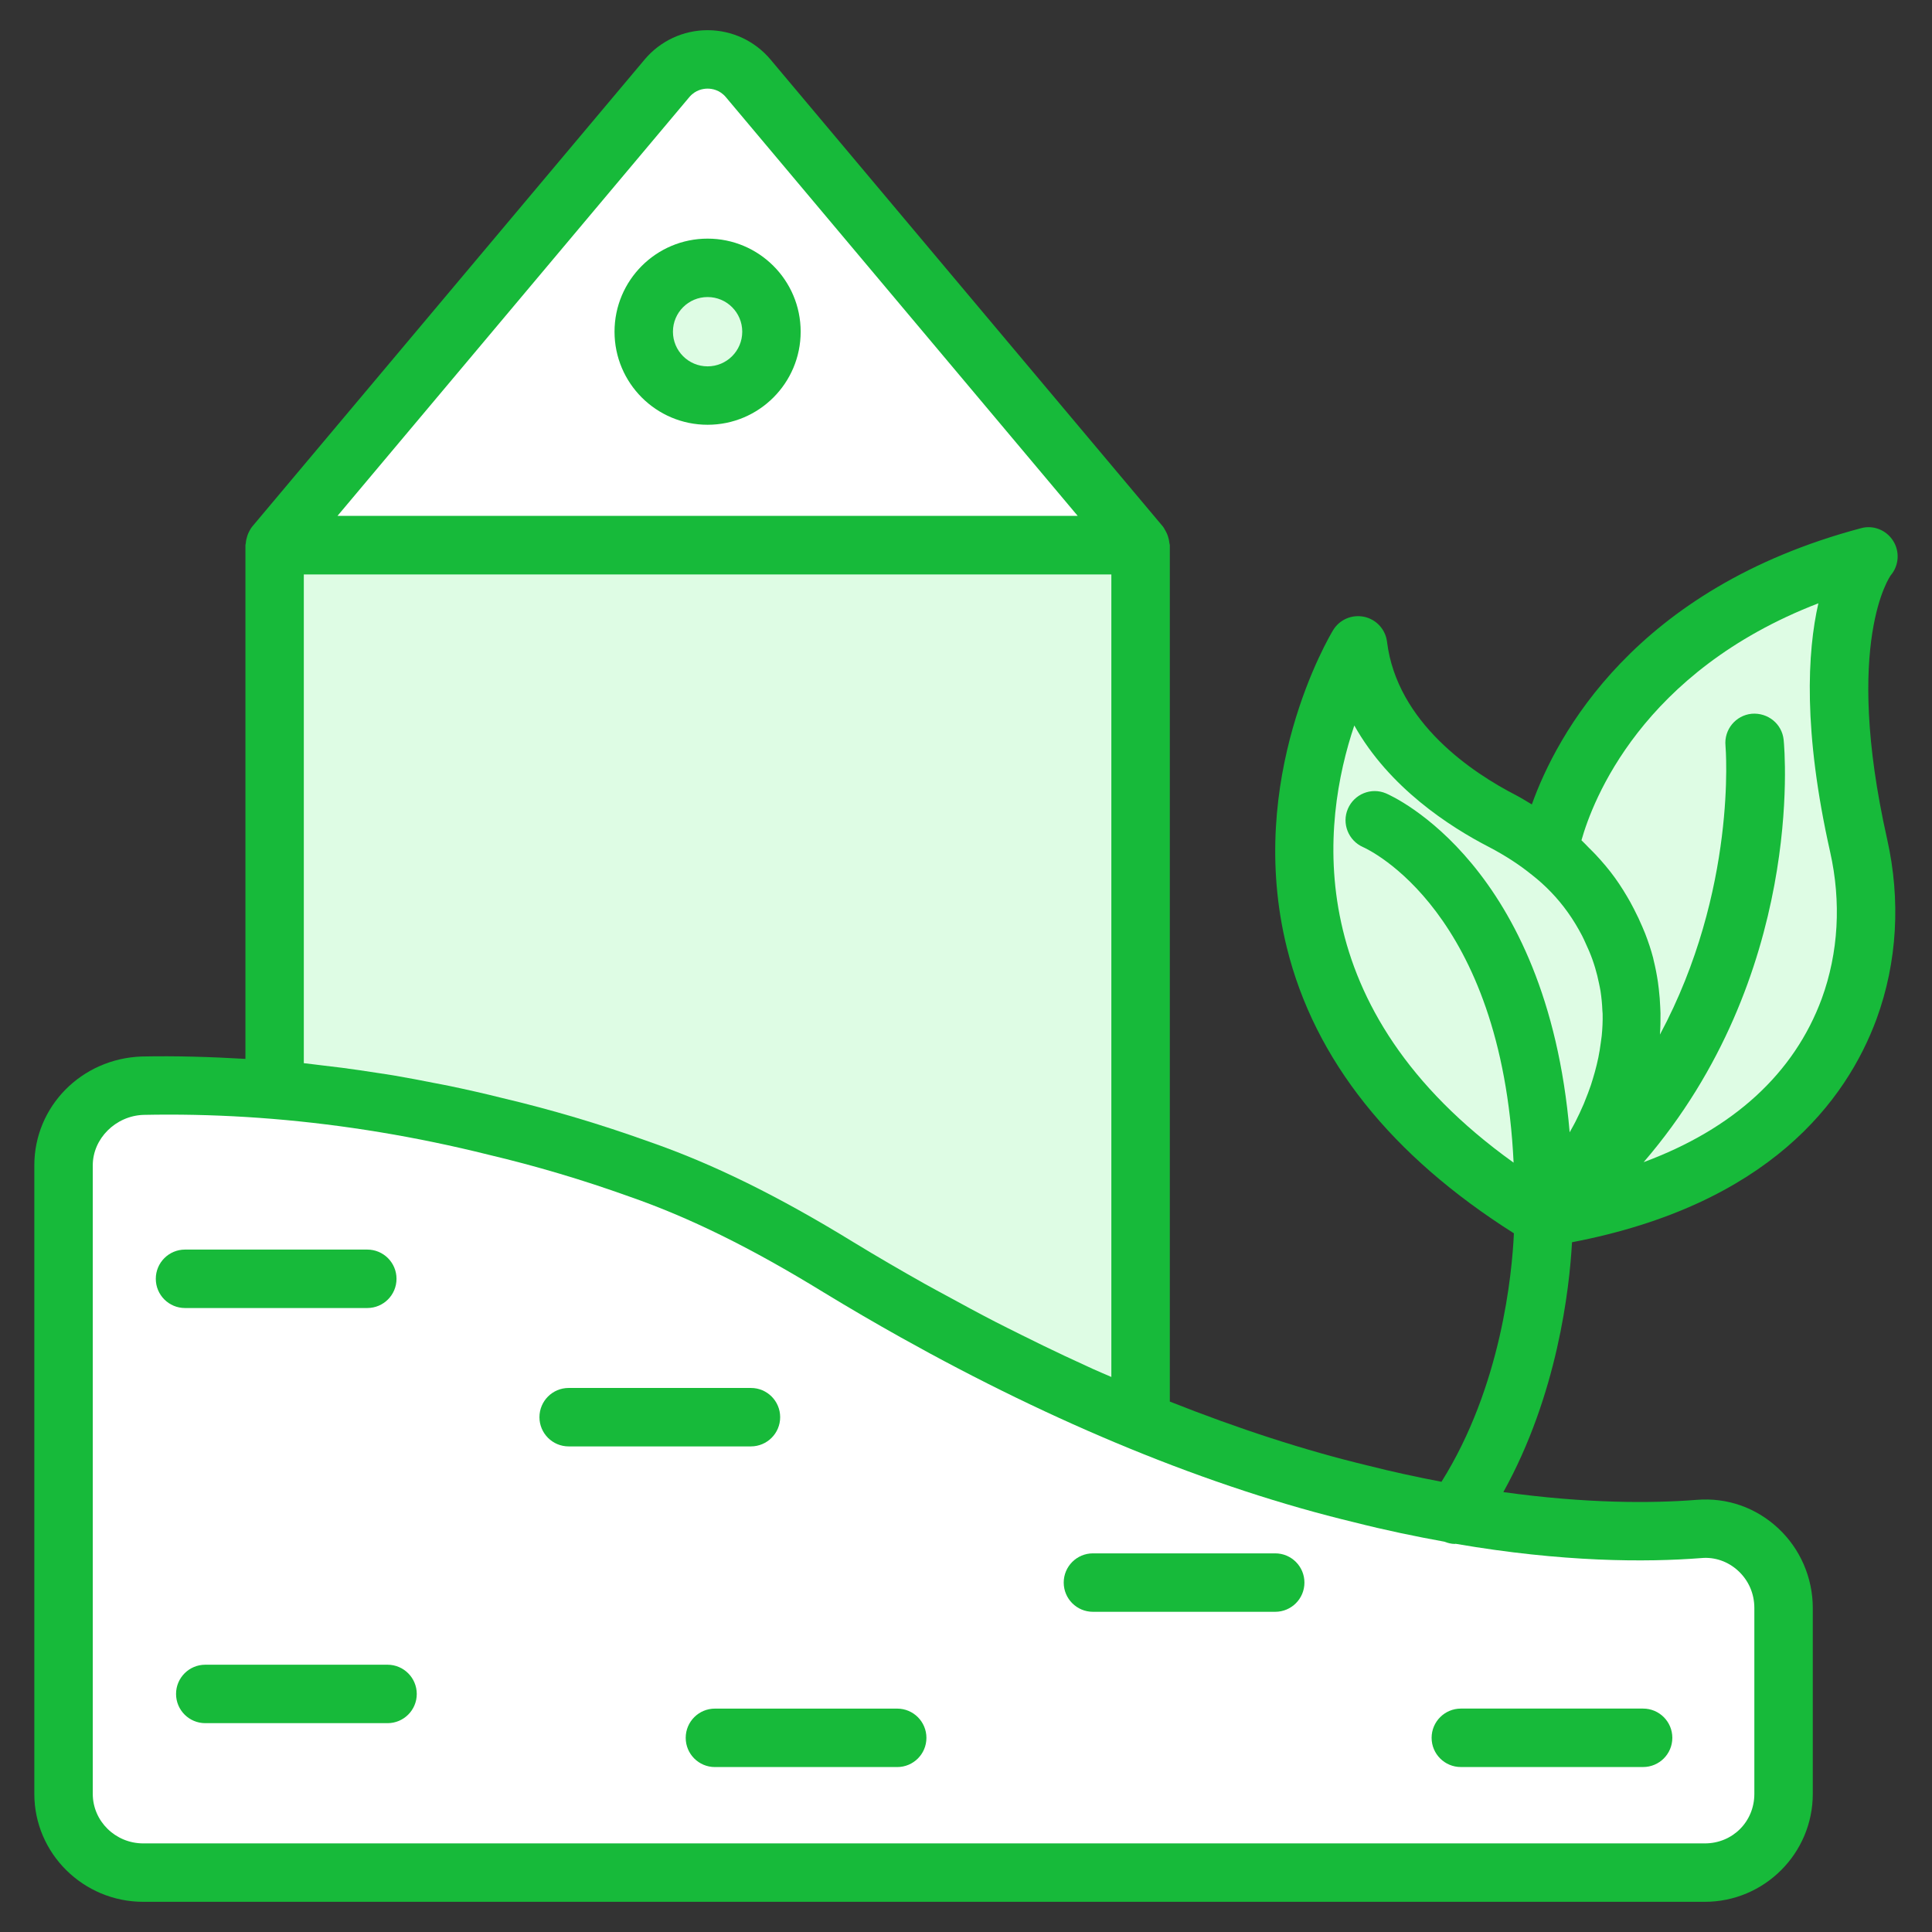
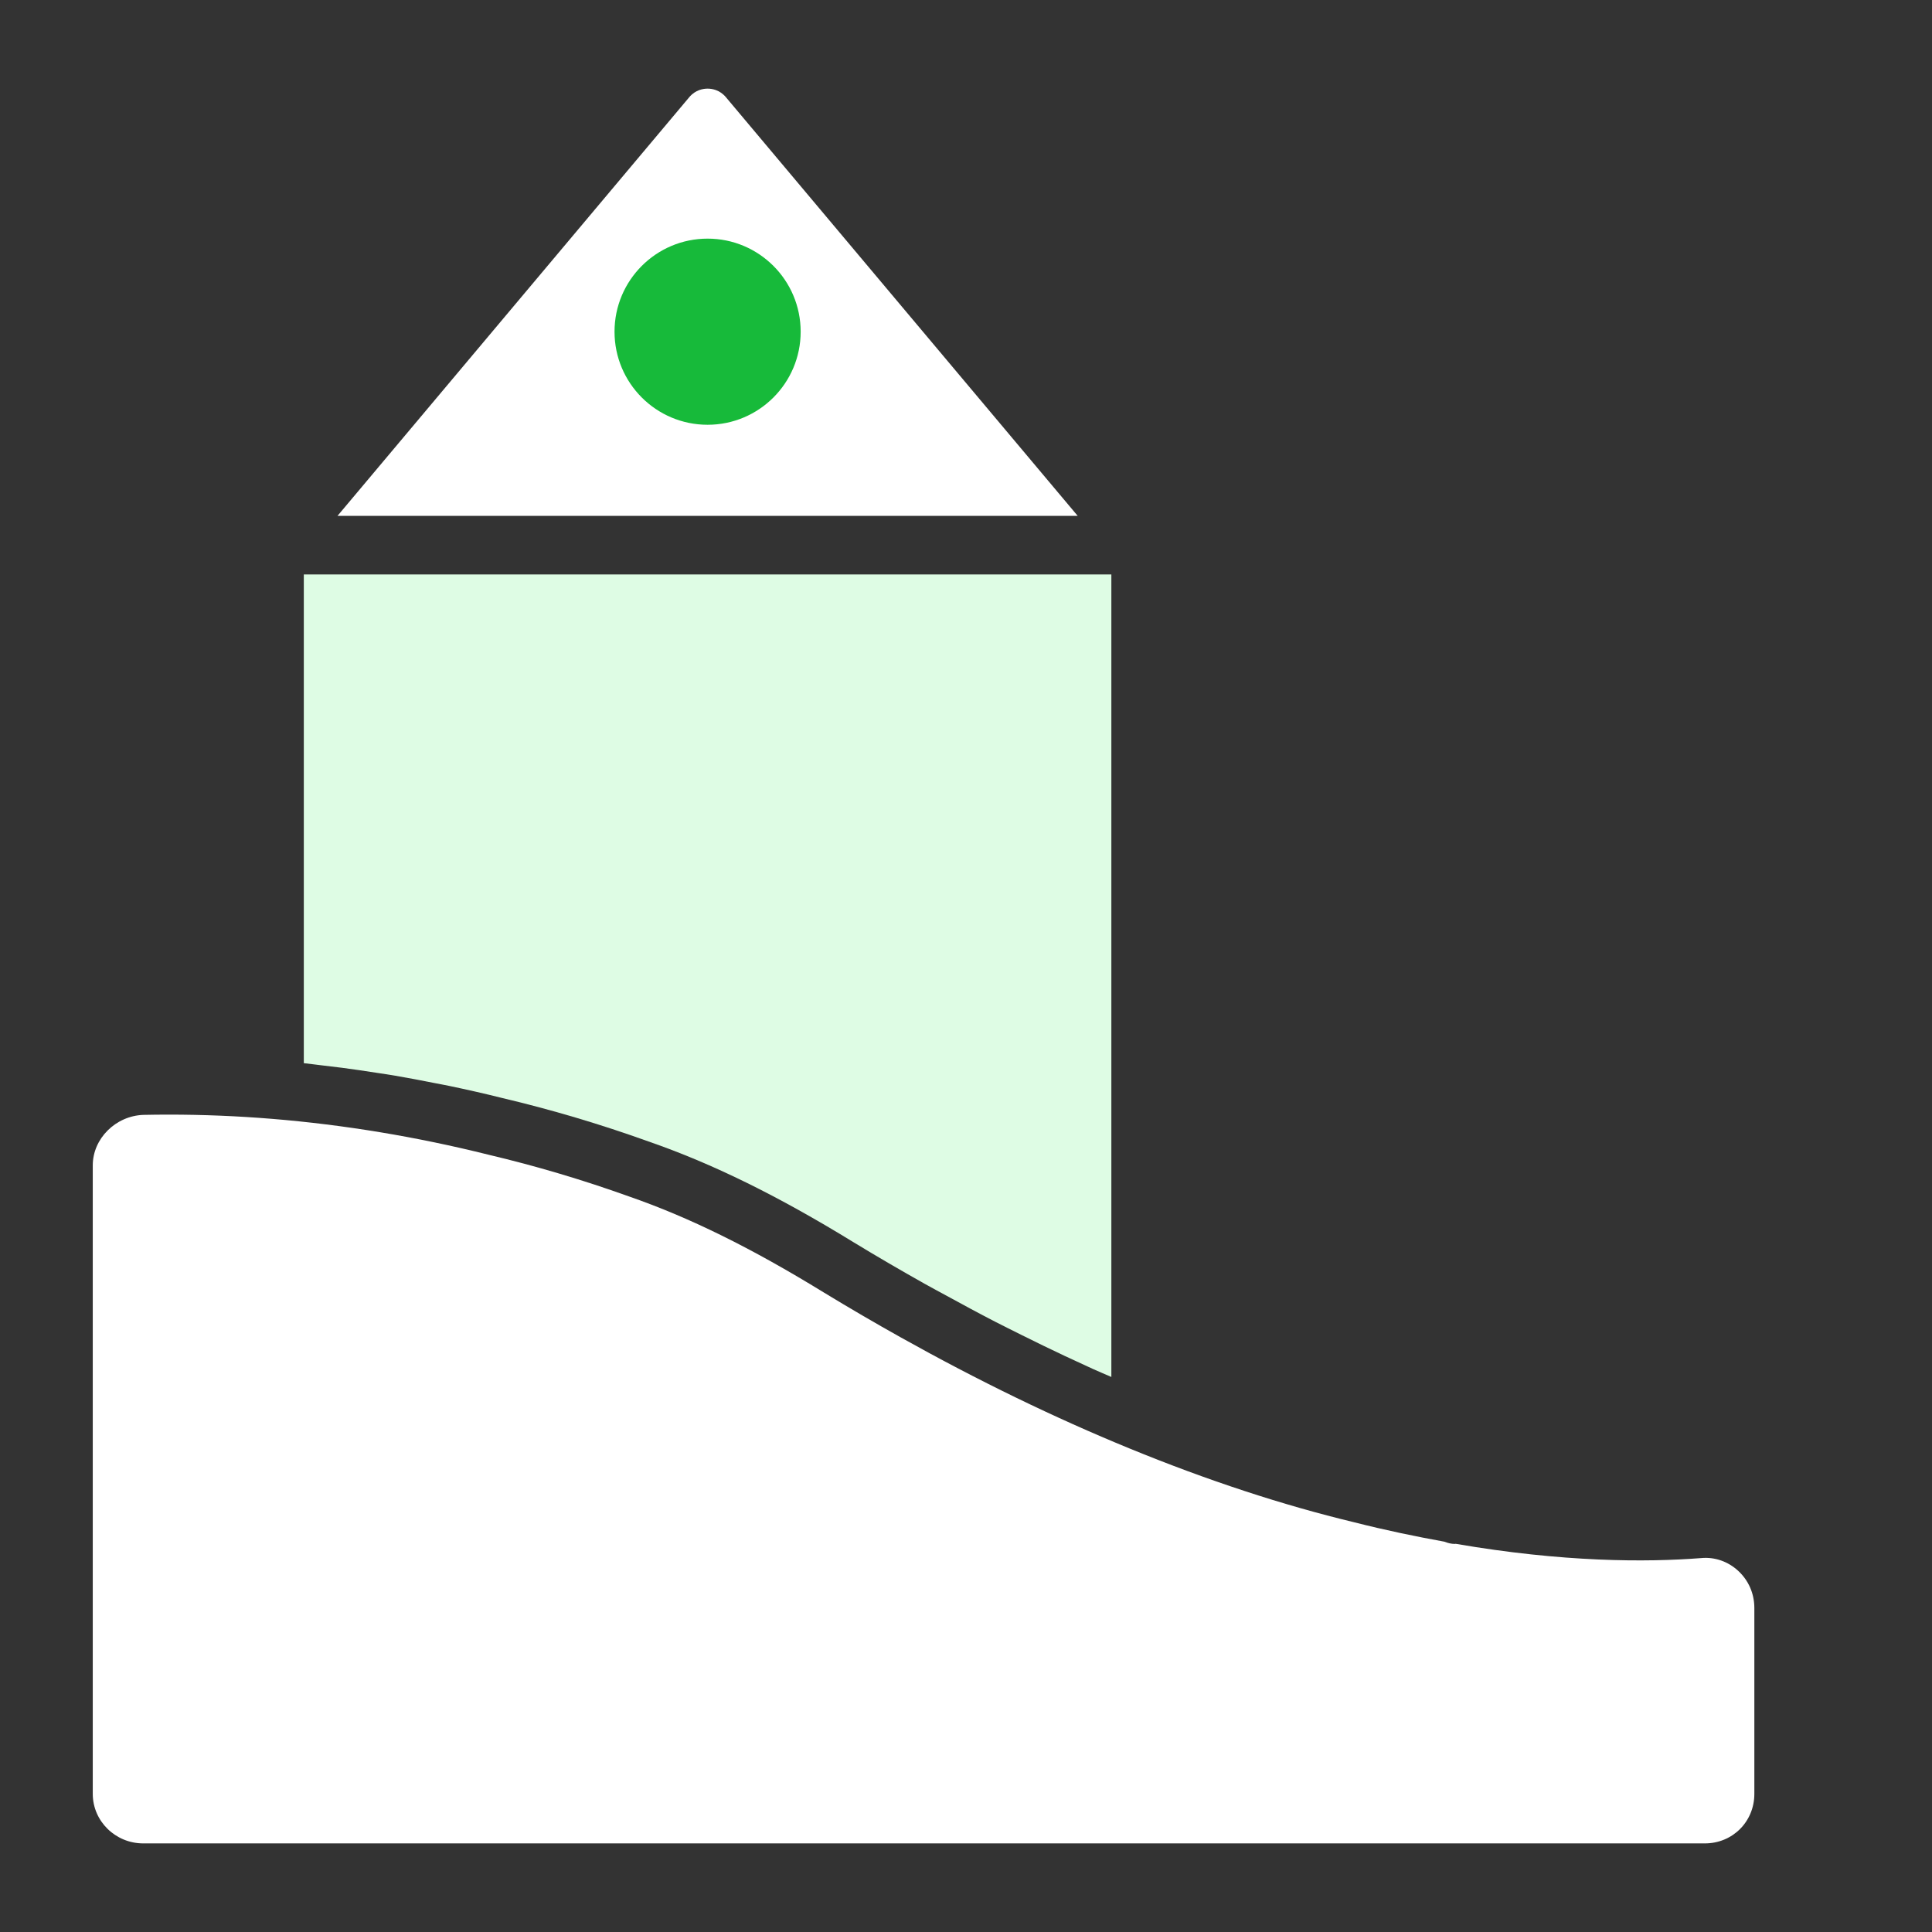
<svg xmlns="http://www.w3.org/2000/svg" xml:space="preserve" id="Eco-friendly-landscaping" x="0" y="0" viewBox="0 0 64 64">
  <rect x="0" y="0" width="64" height="64" fill="#333333" stroke="none" />
  <g fill="#075454" class="color000000 svgShape">
    <g fill="#075454" class="color000000 svgShape">
-       <path fill="#17ba3a" d="M62.632,19.06c0.274-0.323,0.307-0.786,0.081-1.144c-0.226-0.358-0.659-0.532-1.067-0.418   c-7.505,1.996-10.084,6.867-10.902,9.15c-0.17-0.101-0.331-0.204-0.516-0.301c-1.457-0.749-3.95-2.407-4.281-5.087   c-0.05-0.41-0.355-0.742-0.758-0.828c-0.409-0.084-0.816,0.092-1.03,0.446c-0.12,0.198-2.917,4.91-1.531,10.513   c0.919,3.717,3.46,6.895,7.522,9.464c-0.06,1.328-0.413,5.067-2.399,8.231c-0.779-0.15-1.581-0.32-2.436-0.537   c-2.09-0.502-4.296-1.221-6.563-2.12V18.057c0-0.026-0.013-0.047-0.015-0.073c-0.005-0.065-0.02-0.128-0.039-0.191   c-0.023-0.08-0.055-0.153-0.097-0.223c-0.027-0.045-0.048-0.092-0.082-0.133l-0.036-0.043c-0.008-0.009-0.014-0.019-0.023-0.027   L25.526,1.974C25.007,1.355,24.248,1.001,23.441,1C23.44,1,23.44,1,23.44,1c-0.807,0-1.568,0.355-2.087,0.973L8.415,17.372   c-0.002,0.002-0.003,0.004-0.005,0.006l-0.05,0.06c-0.048,0.057-0.082,0.121-0.115,0.185c-0.022,0.043-0.039,0.087-0.054,0.133   c-0.026,0.079-0.043,0.159-0.049,0.242C8.14,18.019,8.13,18.036,8.13,18.057v17.02c-1.151-0.067-2.301-0.103-3.44-0.079   c-1.992,0.072-3.553,1.656-3.553,3.607v20.819C1.137,61.395,2.756,63,4.746,63h51.728c1.973,0,3.577-1.605,3.577-3.576v-6.157   c0-1.004-0.42-1.969-1.151-2.646c-0.733-0.68-1.686-1.017-2.69-0.937c-1.492,0.118-3.659,0.125-6.41-0.256   c1.79-3.226,2.189-6.718,2.275-8.277c6.509-1.248,9.088-4.681,10.091-7.403c0-0.001,0-0.002,0.001-0.003   c0.681-1.867,0.801-3.923,0.347-5.947C61.043,21.248,62.632,19.061,62.632,19.06z" class="colorfa90bc svgShape" />
      <path fill="#defce4" d="M35.271,44.917c-0.478-0.224-0.957-0.459-1.438-0.698c-0.293-0.146-0.586-0.291-0.88-0.442   c-0.526-0.271-1.053-0.557-1.58-0.845c-0.25-0.137-0.5-0.268-0.75-0.409c-0.776-0.437-1.553-0.888-2.33-1.361   c-2.525-1.551-4.695-2.617-6.816-3.351c-1.585-0.57-3.218-1.055-4.841-1.438c-0.586-0.147-1.175-0.28-1.765-0.403   c-0.175-0.037-0.351-0.067-0.526-0.102c-0.414-0.082-0.827-0.161-1.242-0.232c-0.217-0.037-0.434-0.069-0.652-0.102   c-0.373-0.058-0.746-0.113-1.119-0.162c-0.233-0.03-0.464-0.057-0.697-0.084c-0.19-0.022-0.381-0.049-0.571-0.069v-16.19h26.751   v26.585c-0.206-0.09-0.411-0.176-0.618-0.269C35.89,45.205,35.581,45.063,35.271,44.917z" class="colorfcdeed svgShape" />
      <path fill="#ffffff" d="M22.834 3.218c.206-.245.467-.282.606-.282.137 0 .398.036.605.282L35.7 17.089H11.18L22.834 3.218zM56.359 51.613c.448-.042.891.116 1.224.426.343.318.532.754.532 1.228v6.157c0 .921-.721 1.641-1.641 1.641H4.746c-.922 0-1.673-.736-1.673-1.641V38.605c0-.888.757-1.639 1.673-1.673.281-.006.563-.009.847-.009 1.129 0 2.278.047 3.427.141 2.375.195 4.78.593 7.16 1.187 1.565.37 3.127.834 4.654 1.382 1.995.692 4.045 1.701 6.451 3.179.851.518 1.703 1.015 2.554 1.491 2.551 1.427 5.092 2.661 7.58 3.68 2.57 1.054 5.075 1.876 7.434 2.443 1.056.268 2.045.472 2.993.644.114.045.231.075.35.075.008 0 .014-.005.022-.005C51.769 51.752 54.53 51.756 56.359 51.613z" class="colorffffff svgShape" />
-       <path fill="#defce4" d="M44.863 24.032c1.15 2.055 3.158 3.356 4.471 4.031.536.282.992.578 1.41.916.452.352.851.767 1.186 1.235.186.259.34.519.477.779.043.082.078.164.116.247.085.18.162.36.226.539.033.092.062.183.09.274.053.176.096.352.131.526.016.083.036.166.049.249.033.218.054.434.062.648.001.034.007.069.008.103.006.249-.006.494-.03.735-.007.07-.019.138-.028.207-.022.172-.049.342-.083.509-.017.08-.035.16-.054.239-.038.157-.08.311-.127.463-.022.072-.044.144-.067.215-.059.174-.124.344-.192.51-.016.039-.03.081-.047.119-.088.205-.181.403-.277.592-.022.043-.045.083-.067.125-.039.075-.08.145-.12.217-.753-8.844-5.847-11.128-6.086-11.229-.487-.206-1.049.022-1.26.51-.21.487.015 1.055.501 1.27.199.089 4.593 2.131 4.988 10.453C43.028 33.423 43.782 27.242 44.863 24.032zM60.349 33.079c-.917 2.487-2.937 4.32-5.901 5.419 5.326-6.184 4.674-13.629 4.638-13.988-.054-.531-.521-.909-1.058-.866-.531.052-.92.525-.869 1.057.006.065.396 4.778-2.172 9.572.017-.234.022-.47.019-.708-.001-.064-.006-.129-.008-.194-.008-.203-.024-.406-.048-.61-.009-.076-.018-.153-.029-.229-.036-.241-.082-.483-.143-.726-.006-.025-.01-.05-.016-.075-.069-.266-.159-.532-.261-.798-.028-.072-.06-.144-.09-.216-.085-.202-.18-.404-.285-.606-.04-.077-.079-.154-.122-.23-.15-.266-.312-.531-.501-.794-.198-.276-.418-.534-.649-.781-.07-.075-.142-.144-.214-.216-.085-.084-.164-.174-.252-.255.368-1.305 1.991-5.593 7.848-7.85-.366 1.61-.511 4.226.39 8.237C60.998 29.882 60.902 31.562 60.349 33.079z" class="colorfcdeed svgShape" />
-       <path fill="#17ba3a" d="M12.167 43.33c.535 0 .968-.433.968-.968 0-.535-.433-.968-.968-.968H6.129c-.535 0-.968.433-.968.968 0 .535.433.968.968.968H12.167zM25.844 46.946c0-.535-.433-.968-.968-.968h-6.038c-.535 0-.968.433-.968.968 0 .535.433.968.968.968h6.038C25.41 47.913 25.844 47.48 25.844 46.946zM42.243 51.457h-6.038c-.535 0-.968.433-.968.968 0 .535.433.968.968.968h6.038c.535 0 .968-.433.968-.968C43.211 51.89 42.778 51.457 42.243 51.457zM47.424 57.567c0 .535.433.968.968.968h6.038c.535 0 .968-.433.968-.968 0-.535-.433-.968-.968-.968h-6.038C47.858 56.6 47.424 57.033 47.424 57.567zM29.721 56.6h-6.038c-.535 0-.968.433-.968.968 0 .535.433.968.968.968h6.038c.535 0 .968-.433.968-.968C30.689 57.033 30.255 56.6 29.721 56.6zM12.838 55.146H6.8c-.535 0-.968.433-.968.968 0 .535.433.968.968.968h6.038c.535 0 .968-.433.968-.968C13.805 55.58 13.372 55.146 12.838 55.146z" class="colorfa90bc svgShape" />
      <circle cx="23.44" cy="10.988" r="3.083" fill="#17ba3a" class="colorfa90bc svgShape" />
-       <circle cx="23.44" cy="10.988" r="1.148" fill="#defce4" class="colorfcdeed svgShape" />
    </g>
  </g>
</svg>